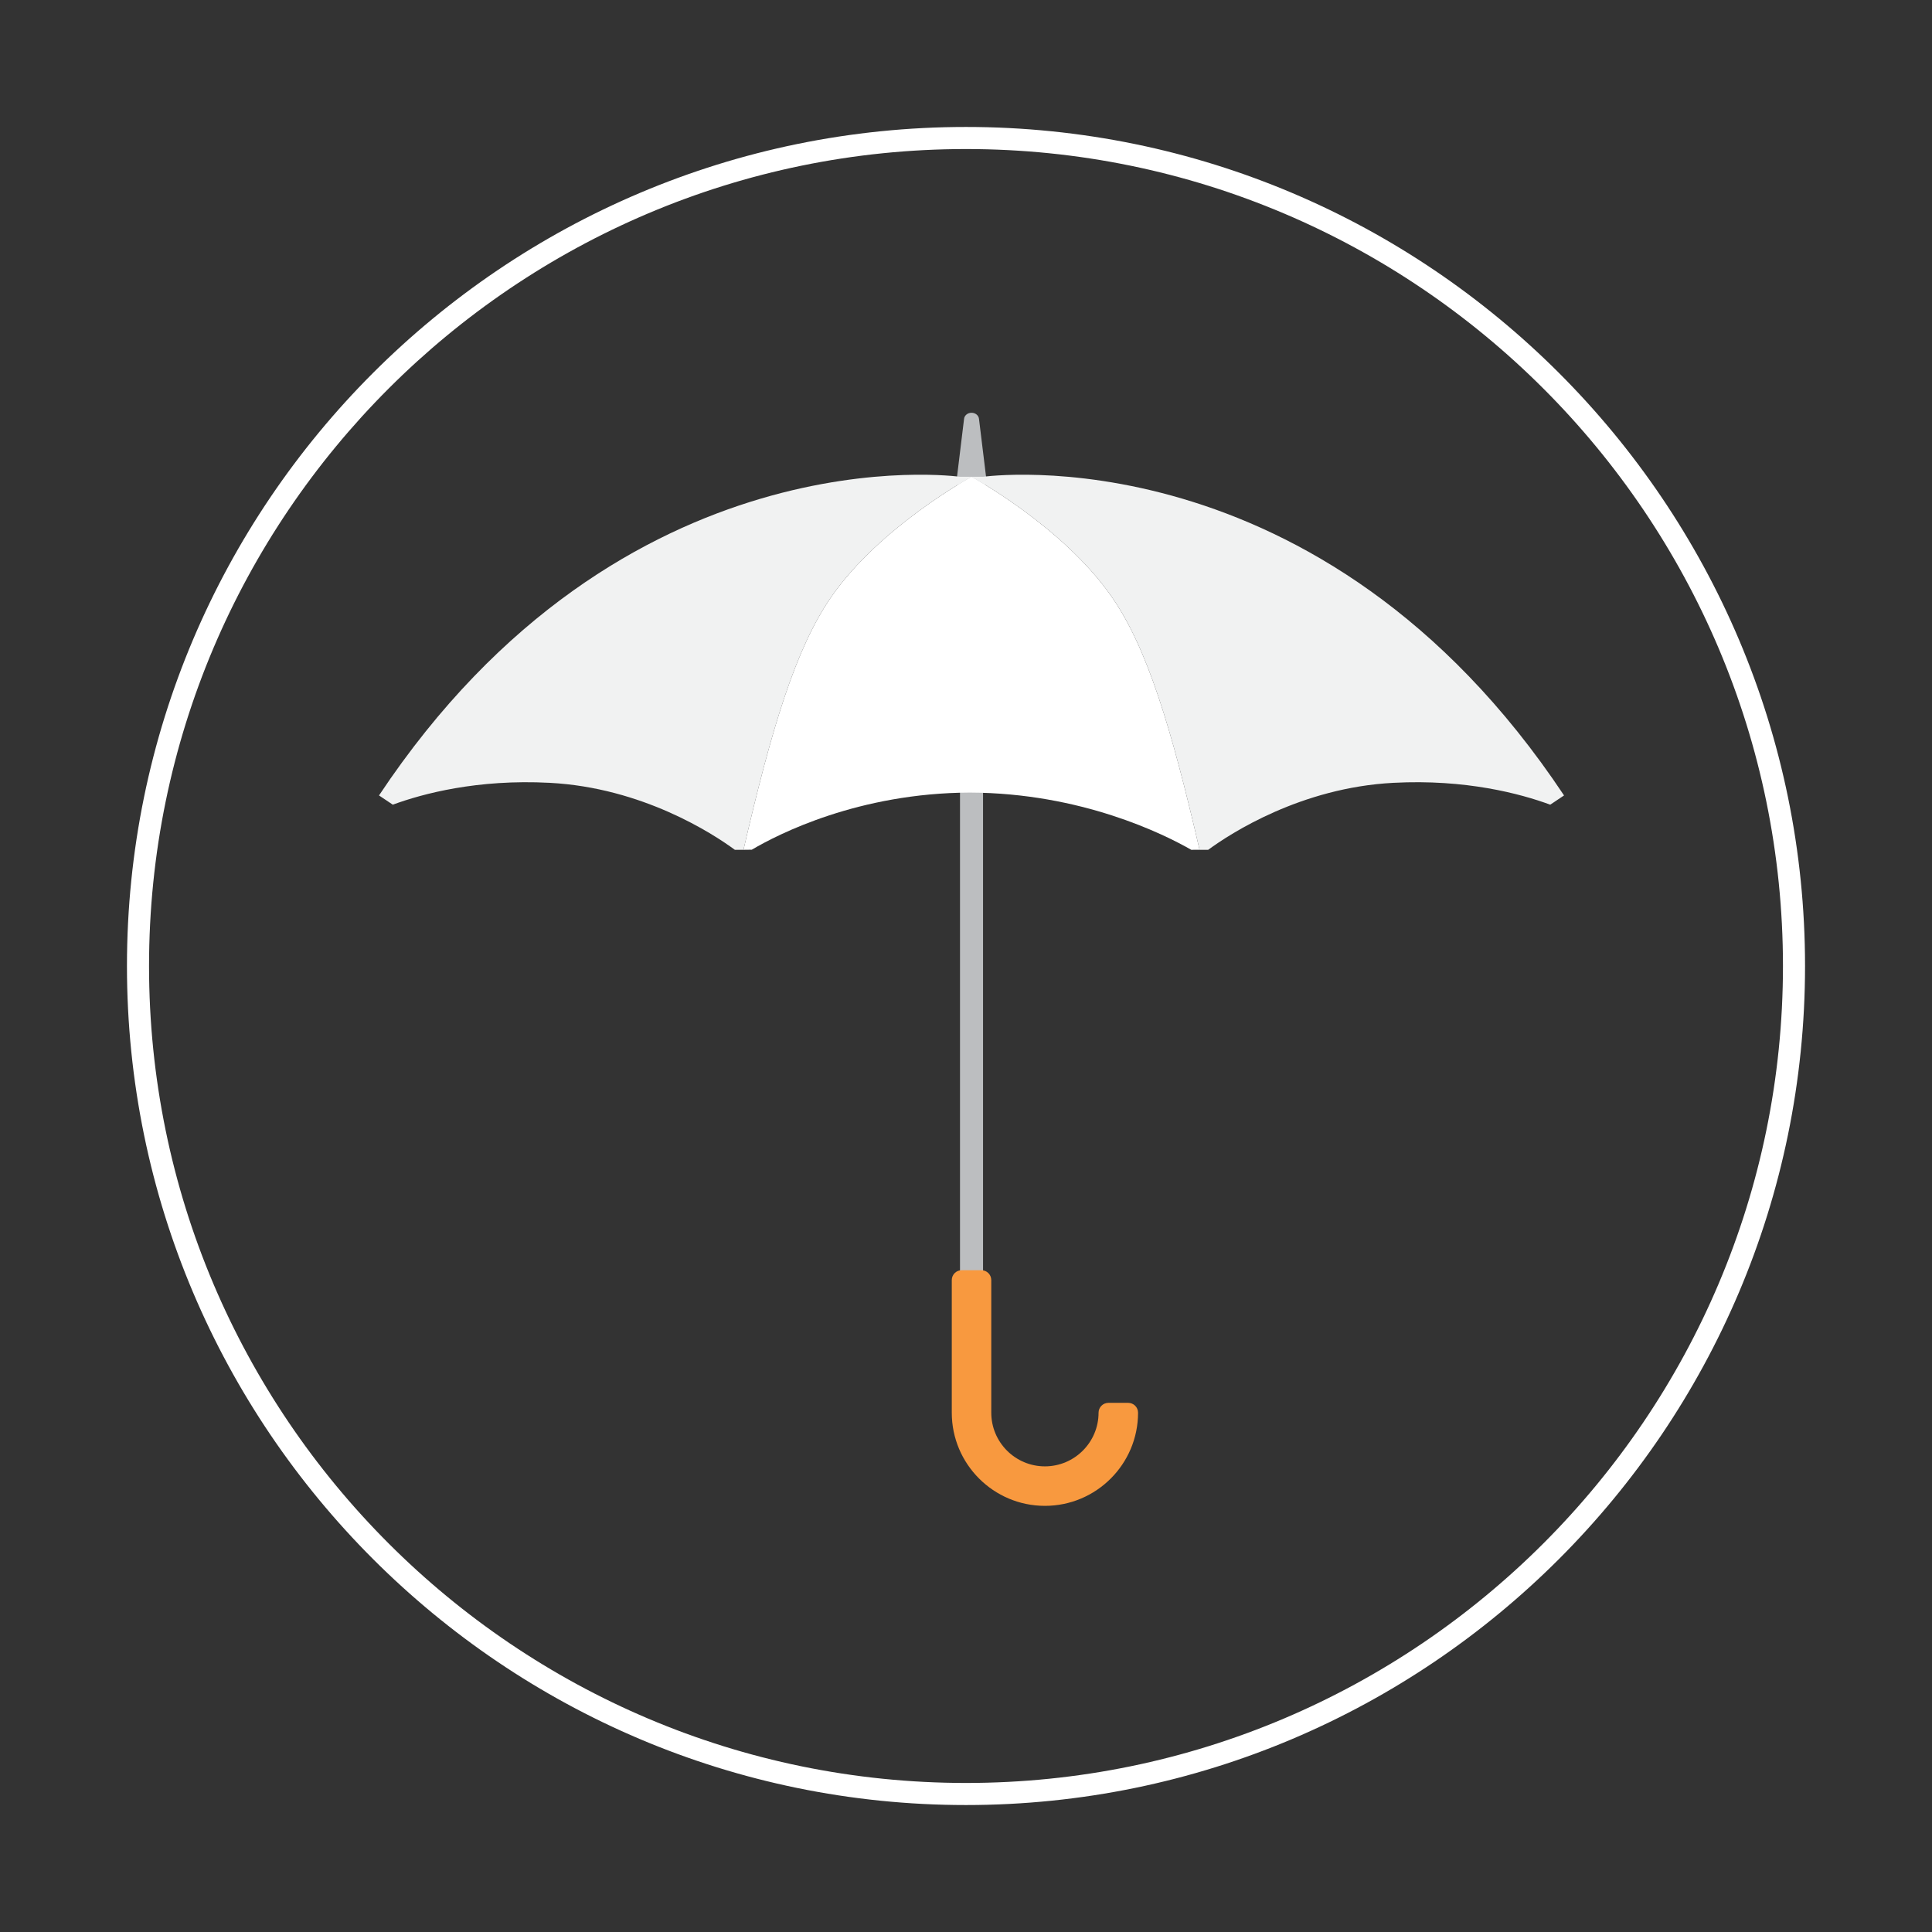
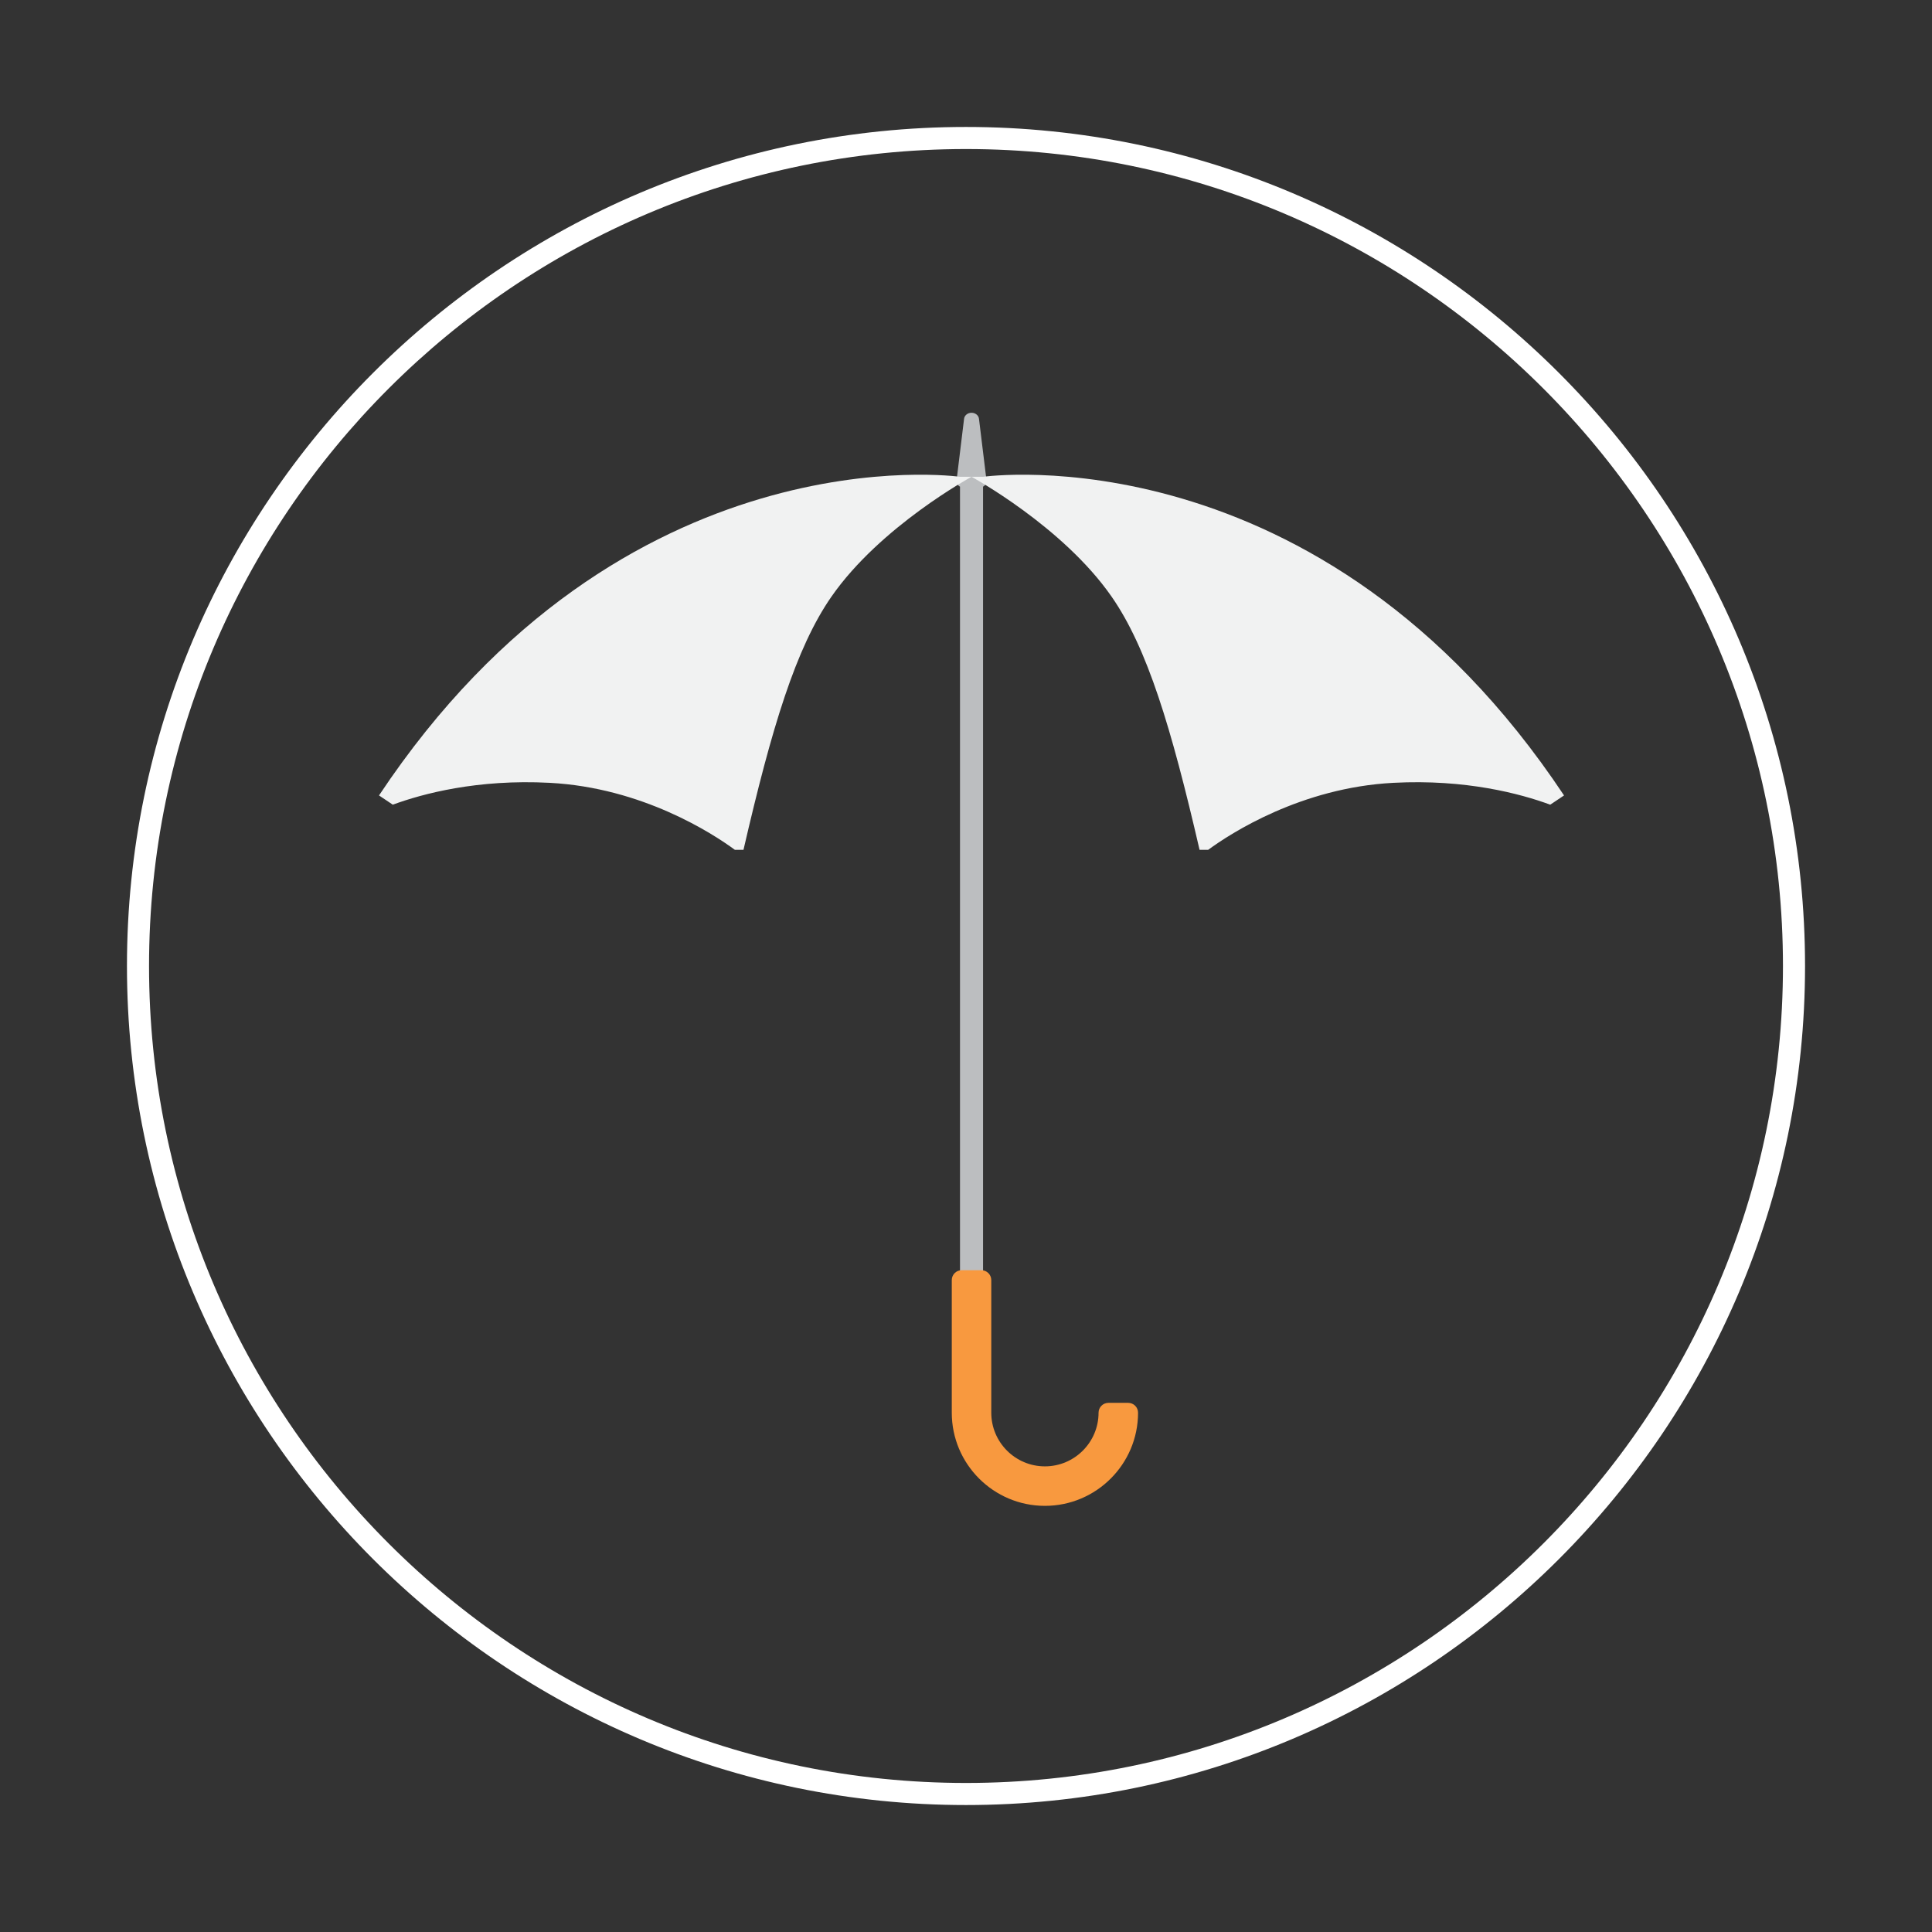
<svg xmlns="http://www.w3.org/2000/svg" version="1.1" x="0px" y="0px" viewBox="0 0 350 350" enable-background="new 0 0 350 350" xml:space="preserve" id="el_2wiefcTZV">
  <rect x="0" y="0" width="350" height="350" fill="#333333" stroke="none" />
  <style>@-webkit-keyframes kf_el_tz1BPkdg5v_an_Q1H_IXdVJ{0%{-webkit-transform: translate(176.002px, 86px) rotate(0deg) translate(-176.002px, -86px);transform: translate(176.002px, 86px) rotate(0deg) translate(-176.002px, -86px);}28.33%{-webkit-transform: translate(176.002px, 86px) rotate(0deg) translate(-176.002px, -86px);transform: translate(176.002px, 86px) rotate(0deg) translate(-176.002px, -86px);}30%{-webkit-transform: translate(176.002px, 86px) rotate(-32deg) translate(-176.002px, -86px);transform: translate(176.002px, 86px) rotate(-32deg) translate(-176.002px, -86px);}60%{-webkit-transform: translate(176.002px, 86px) rotate(-32deg) translate(-176.002px, -86px);transform: translate(176.002px, 86px) rotate(-32deg) translate(-176.002px, -86px);}66.67%{-webkit-transform: translate(176.002px, 86px) rotate(0deg) translate(-176.002px, -86px);transform: translate(176.002px, 86px) rotate(0deg) translate(-176.002px, -86px);}100%{-webkit-transform: translate(176.002px, 86px) rotate(0deg) translate(-176.002px, -86px);transform: translate(176.002px, 86px) rotate(0deg) translate(-176.002px, -86px);}}@keyframes kf_el_tz1BPkdg5v_an_Q1H_IXdVJ{0%{-webkit-transform: translate(176.002px, 86px) rotate(0deg) translate(-176.002px, -86px);transform: translate(176.002px, 86px) rotate(0deg) translate(-176.002px, -86px);}28.33%{-webkit-transform: translate(176.002px, 86px) rotate(0deg) translate(-176.002px, -86px);transform: translate(176.002px, 86px) rotate(0deg) translate(-176.002px, -86px);}30%{-webkit-transform: translate(176.002px, 86px) rotate(-32deg) translate(-176.002px, -86px);transform: translate(176.002px, 86px) rotate(-32deg) translate(-176.002px, -86px);}60%{-webkit-transform: translate(176.002px, 86px) rotate(-32deg) translate(-176.002px, -86px);transform: translate(176.002px, 86px) rotate(-32deg) translate(-176.002px, -86px);}66.67%{-webkit-transform: translate(176.002px, 86px) rotate(0deg) translate(-176.002px, -86px);transform: translate(176.002px, 86px) rotate(0deg) translate(-176.002px, -86px);}100%{-webkit-transform: translate(176.002px, 86px) rotate(0deg) translate(-176.002px, -86px);transform: translate(176.002px, 86px) rotate(0deg) translate(-176.002px, -86px);}}@-webkit-keyframes kf_el_Vkeu6Vhewh_an_3o2LxOxZj{0%{-webkit-transform: translate(175.998px, 86px) rotate(0deg) translate(-175.998px, -86px);transform: translate(175.998px, 86px) rotate(0deg) translate(-175.998px, -86px);}28.33%{-webkit-transform: translate(175.998px, 86px) rotate(0deg) translate(-175.998px, -86px);transform: translate(175.998px, 86px) rotate(0deg) translate(-175.998px, -86px);}30%{-webkit-transform: translate(175.998px, 86px) rotate(32deg) translate(-175.998px, -86px);transform: translate(175.998px, 86px) rotate(32deg) translate(-175.998px, -86px);}60%{-webkit-transform: translate(175.998px, 86px) rotate(32deg) translate(-175.998px, -86px);transform: translate(175.998px, 86px) rotate(32deg) translate(-175.998px, -86px);}66.67%{-webkit-transform: translate(175.998px, 86px) rotate(0deg) translate(-175.998px, -86px);transform: translate(175.998px, 86px) rotate(0deg) translate(-175.998px, -86px);}100%{-webkit-transform: translate(175.998px, 86px) rotate(0deg) translate(-175.998px, -86px);transform: translate(175.998px, 86px) rotate(0deg) translate(-175.998px, -86px);}}@keyframes kf_el_Vkeu6Vhewh_an_3o2LxOxZj{0%{-webkit-transform: translate(175.998px, 86px) rotate(0deg) translate(-175.998px, -86px);transform: translate(175.998px, 86px) rotate(0deg) translate(-175.998px, -86px);}28.33%{-webkit-transform: translate(175.998px, 86px) rotate(0deg) translate(-175.998px, -86px);transform: translate(175.998px, 86px) rotate(0deg) translate(-175.998px, -86px);}30%{-webkit-transform: translate(175.998px, 86px) rotate(32deg) translate(-175.998px, -86px);transform: translate(175.998px, 86px) rotate(32deg) translate(-175.998px, -86px);}60%{-webkit-transform: translate(175.998px, 86px) rotate(32deg) translate(-175.998px, -86px);transform: translate(175.998px, 86px) rotate(32deg) translate(-175.998px, -86px);}66.67%{-webkit-transform: translate(175.998px, 86px) rotate(0deg) translate(-175.998px, -86px);transform: translate(175.998px, 86px) rotate(0deg) translate(-175.998px, -86px);}100%{-webkit-transform: translate(175.998px, 86px) rotate(0deg) translate(-175.998px, -86px);transform: translate(175.998px, 86px) rotate(0deg) translate(-175.998px, -86px);}}@-webkit-keyframes kf_el_P7XBYUa4yq_an_pH5HOclSZ{0%{-webkit-transform: translate(175.999px, 86.372px) scale(1, 1) translate(-175.999px, -86.372px);transform: translate(175.999px, 86.372px) scale(1, 1) translate(-175.999px, -86.372px);}28.33%{-webkit-transform: translate(175.999px, 86.372px) scale(1, 1) translate(-175.999px, -86.372px);transform: translate(175.999px, 86.372px) scale(1, 1) translate(-175.999px, -86.372px);}31.67%{-webkit-transform: translate(175.999px, 86.372px) scale(1, 1) translate(-175.999px, -86.372px);transform: translate(175.999px, 86.372px) scale(1, 1) translate(-175.999px, -86.372px);}36.67%{-webkit-transform: translate(175.999px, 86.372px) scale(1.4, 1.4) translate(-175.999px, -86.372px);transform: translate(175.999px, 86.372px) scale(1.4, 1.4) translate(-175.999px, -86.372px);}58.33%{-webkit-transform: translate(175.999px, 86.372px) scale(1.49, 1.49) translate(-175.999px, -86.372px);transform: translate(175.999px, 86.372px) scale(1.49, 1.49) translate(-175.999px, -86.372px);}66.67%{-webkit-transform: translate(175.999px, 86.372px) scale(1, 1) translate(-175.999px, -86.372px);transform: translate(175.999px, 86.372px) scale(1, 1) translate(-175.999px, -86.372px);}100%{-webkit-transform: translate(175.999px, 86.372px) scale(1, 1) translate(-175.999px, -86.372px);transform: translate(175.999px, 86.372px) scale(1, 1) translate(-175.999px, -86.372px);}}@keyframes kf_el_P7XBYUa4yq_an_pH5HOclSZ{0%{-webkit-transform: translate(175.999px, 86.372px) scale(1, 1) translate(-175.999px, -86.372px);transform: translate(175.999px, 86.372px) scale(1, 1) translate(-175.999px, -86.372px);}28.33%{-webkit-transform: translate(175.999px, 86.372px) scale(1, 1) translate(-175.999px, -86.372px);transform: translate(175.999px, 86.372px) scale(1, 1) translate(-175.999px, -86.372px);}31.67%{-webkit-transform: translate(175.999px, 86.372px) scale(1, 1) translate(-175.999px, -86.372px);transform: translate(175.999px, 86.372px) scale(1, 1) translate(-175.999px, -86.372px);}36.67%{-webkit-transform: translate(175.999px, 86.372px) scale(1.4, 1.4) translate(-175.999px, -86.372px);transform: translate(175.999px, 86.372px) scale(1.4, 1.4) translate(-175.999px, -86.372px);}58.33%{-webkit-transform: translate(175.999px, 86.372px) scale(1.49, 1.49) translate(-175.999px, -86.372px);transform: translate(175.999px, 86.372px) scale(1.49, 1.49) translate(-175.999px, -86.372px);}66.67%{-webkit-transform: translate(175.999px, 86.372px) scale(1, 1) translate(-175.999px, -86.372px);transform: translate(175.999px, 86.372px) scale(1, 1) translate(-175.999px, -86.372px);}100%{-webkit-transform: translate(175.999px, 86.372px) scale(1, 1) translate(-175.999px, -86.372px);transform: translate(175.999px, 86.372px) scale(1, 1) translate(-175.999px, -86.372px);}}@-webkit-keyframes kf_el_HgVSgb7bRV_an__2w8SPaf5{0%{-webkit-transform: translate(175px, 175px) scale(1, 1) translate(-175px, -175px);transform: translate(175px, 175px) scale(1, 1) translate(-175px, -175px);}11.67%{-webkit-transform: translate(175px, 175px) scale(1.15, 1.15) translate(-175px, -175px);transform: translate(175px, 175px) scale(1.15, 1.15) translate(-175px, -175px);}30%{-webkit-transform: translate(175px, 175px) scale(0, 0) translate(-175px, -175px);transform: translate(175px, 175px) scale(0, 0) translate(-175px, -175px);}40%{-webkit-transform: translate(175px, 175px) scale(1.15, 1.15) translate(-175px, -175px);transform: translate(175px, 175px) scale(1.15, 1.15) translate(-175px, -175px);}50%{-webkit-transform: translate(175px, 175px) scale(0.9, 0.9) translate(-175px, -175px);transform: translate(175px, 175px) scale(0.9, 0.9) translate(-175px, -175px);}60%{-webkit-transform: translate(175px, 175px) scale(1, 1) translate(-175px, -175px);transform: translate(175px, 175px) scale(1, 1) translate(-175px, -175px);}100%{-webkit-transform: translate(175px, 175px) scale(1, 1) translate(-175px, -175px);transform: translate(175px, 175px) scale(1, 1) translate(-175px, -175px);}}@keyframes kf_el_HgVSgb7bRV_an__2w8SPaf5{0%{-webkit-transform: translate(175px, 175px) scale(1, 1) translate(-175px, -175px);transform: translate(175px, 175px) scale(1, 1) translate(-175px, -175px);}11.67%{-webkit-transform: translate(175px, 175px) scale(1.15, 1.15) translate(-175px, -175px);transform: translate(175px, 175px) scale(1.15, 1.15) translate(-175px, -175px);}30%{-webkit-transform: translate(175px, 175px) scale(0, 0) translate(-175px, -175px);transform: translate(175px, 175px) scale(0, 0) translate(-175px, -175px);}40%{-webkit-transform: translate(175px, 175px) scale(1.15, 1.15) translate(-175px, -175px);transform: translate(175px, 175px) scale(1.15, 1.15) translate(-175px, -175px);}50%{-webkit-transform: translate(175px, 175px) scale(0.9, 0.9) translate(-175px, -175px);transform: translate(175px, 175px) scale(0.9, 0.9) translate(-175px, -175px);}60%{-webkit-transform: translate(175px, 175px) scale(1, 1) translate(-175px, -175px);transform: translate(175px, 175px) scale(1, 1) translate(-175px, -175px);}100%{-webkit-transform: translate(175px, 175px) scale(1, 1) translate(-175px, -175px);transform: translate(175px, 175px) scale(1, 1) translate(-175px, -175px);}}#el_2wiefcTZV *{-webkit-animation-duration: 2s;animation-duration: 2s;-webkit-animation-iteration-count: 1;animation-iteration-count: 1;-webkit-animation-play-state: running;animation-play-state: running;-webkit-animation-timing-function: cubic-bezier(0, 0, 1, 1);animation-timing-function: cubic-bezier(0, 0, 1, 1);}#el_mFiqOIycib{fill: #5D5D5D;}#el_FL7dqEiRGV{fill: #FFFFFF;}#el_IFMDTkscPq{fill: #FFFFFF;}#el_6_580lMTfb{fill: #BCBEC0;}#el_EBlq2z9HL9{fill: #F8993F;}#el_P7XBYUa4yq{fill: #FFFFFF;}#el_2wiefcTZV:hover #el_P7XBYUa4yq{}#el_Vkeu6Vhewh{fill: #F1F2F2;}#el_2wiefcTZV:hover #el_Vkeu6Vhewh{}#el_tz1BPkdg5v{fill: #F1F2F2;}#el_2wiefcTZV:hover #el_tz1BPkdg5v{}#el_Wjp8MsylKV{visibility: hidden;}#el_HgVSgb7bRV_an__2w8SPaf5{-webkit-animation-fill-mode: backwards;animation-fill-mode: backwards;-webkit-transform: translate(175px, 175px) scale(1, 1) translate(-175px, -175px);transform: translate(175px, 175px) scale(1, 1) translate(-175px, -175px);-webkit-animation-timing-function: cubic-bezier(0, 0, 1, 1);animation-timing-function: cubic-bezier(0, 0, 1, 1);}#el_2wiefcTZV:hover #el_HgVSgb7bRV_an__2w8SPaf5{-webkit-animation-name: kf_el_HgVSgb7bRV_an__2w8SPaf5;animation-name: kf_el_HgVSgb7bRV_an__2w8SPaf5;}#el_P7XBYUa4yq_an_pH5HOclSZ{-webkit-animation-fill-mode: backwards;animation-fill-mode: backwards;-webkit-transform: translate(175.999px, 86.372px) scale(1, 1) translate(-175.999px, -86.372px);transform: translate(175.999px, 86.372px) scale(1, 1) translate(-175.999px, -86.372px);-webkit-animation-timing-function: cubic-bezier(0, 0, 1, 1);animation-timing-function: cubic-bezier(0, 0, 1, 1);}#el_2wiefcTZV:hover #el_P7XBYUa4yq_an_pH5HOclSZ{-webkit-animation-name: kf_el_P7XBYUa4yq_an_pH5HOclSZ;animation-name: kf_el_P7XBYUa4yq_an_pH5HOclSZ;}#el_Vkeu6Vhewh_an_3o2LxOxZj{-webkit-animation-fill-mode: backwards;animation-fill-mode: backwards;-webkit-transform: translate(175.998px, 86px) rotate(0deg) translate(-175.998px, -86px);transform: translate(175.998px, 86px) rotate(0deg) translate(-175.998px, -86px);-webkit-animation-timing-function: cubic-bezier(0, 0, 1, 1);animation-timing-function: cubic-bezier(0, 0, 1, 1);}#el_2wiefcTZV:hover #el_Vkeu6Vhewh_an_3o2LxOxZj{-webkit-animation-name: kf_el_Vkeu6Vhewh_an_3o2LxOxZj;animation-name: kf_el_Vkeu6Vhewh_an_3o2LxOxZj;}#el_tz1BPkdg5v_an_Q1H_IXdVJ{-webkit-animation-fill-mode: backwards;animation-fill-mode: backwards;-webkit-transform: translate(176.002px, 86px) rotate(0deg) translate(-176.002px, -86px);transform: translate(176.002px, 86px) rotate(0deg) translate(-176.002px, -86px);-webkit-animation-timing-function: cubic-bezier(0, 0, 1, 1);animation-timing-function: cubic-bezier(0, 0, 1, 1);}#el_2wiefcTZV:hover #el_tz1BPkdg5v_an_Q1H_IXdVJ{-webkit-animation-name: kf_el_tz1BPkdg5v_an_Q1H_IXdVJ;animation-name: kf_el_tz1BPkdg5v_an_Q1H_IXdVJ;}#el_LxYSz7LqK0{visibility: hidden;}</style>
  <g id="el_HgVSgb7bRV_an__2w8SPaf5" data-animator-group="true" data-animator-type="2">
    <g id="el_HgVSgb7bRV">
      <path id="el_IFMDTkscPq" d="M175,327c-83.813,0-152-68.188-152-152C23,91.187,91.187,23,175,23s152,68.187,152,152&#10;&#09;&#09;C327,258.812,258.813,327,175,327z M175,27C93.393,27,27,93.393,27,175s66.393,148,148,148s148-66.393,148-148S256.607,27,175,27z" />
      <g id="el_AyzdpcOB_r">
        <path d="M178.725,87.141c0-0.08-0.009-0.159-0.025-0.235l-1.344-11.008c-0.056-0.634-0.645-1.123-1.354-1.123&#10;&#09;&#09;&#09;c-0.71,0-1.298,0.489-1.354,1.123l-1.357,11.148c-0.028,0.339,0.101,0.672,0.357,0.922c0.079,0.076,0.171,0.14,0.267,0.194&#10;&#09;&#09;&#09;v143.742h2.087h2.087V88.169C178.469,87.953,178.725,87.574,178.725,87.141z" id="el_6_580lMTfb" />
        <path d="M204.38,254.139h-1.789h-1.788c-0.988,0-1.789,0.801-1.789,1.789c0,5.359-4.36,9.717-9.718,9.717&#10;&#09;&#09;&#09;c-5.359,0-9.718-4.357-9.718-9.717V231.9c0-0.988-0.801-1.789-1.789-1.789h-1.788h-1.789c-0.988,0-1.789,0.801-1.789,1.789v24.027&#10;&#09;&#09;&#09;c0,9.305,7.569,16.873,16.873,16.873s16.873-7.568,16.873-16.873C206.169,254.939,205.368,254.139,204.38,254.139z" id="el_EBlq2z9HL9" />
      </g>
      <g id="el_P7XBYUa4yq_an_pH5HOclSZ" data-animator-group="true" data-animator-type="2">
-         <path id="el_P7XBYUa4yq" d="M201.382,108.092c-8.872-12.771-25.381-21.72-25.381-21.72v0.056v-0.056&#10;&#09;&#09;c0,0-16.51,8.949-25.383,21.72c-6.453,9.288-10.806,23.694-15.931,45.86l1.51-0.02c4.838-2.852,19.358-10.274,39.506-10.349&#10;&#09;&#09;c20.195,0.074,35.155,7.533,40.106,10.368l1.502-0.009C212.187,131.782,207.834,117.379,201.382,108.092z" />
-       </g>
+         </g>
      <g id="el_Vkeu6Vhewh_an_3o2LxOxZj" data-animator-group="true" data-animator-type="1">
        <path id="el_Vkeu6Vhewh" d="M178.139,86.372c0,0,61.043-8.673,105.201,57.729l-2.498,1.674&#10;&#09;&#09;c-5.4-1.987-15.295-4.646-28.426-3.959c-16.733,0.876-29.497,9.16-33.544,12.137h-1.56c-5.125-22.166-9.478-36.572-15.931-45.86&#10;&#09;&#09;c-8.872-12.771-25.383-21.72-25.383-21.72H178.139z" />
      </g>
      <g id="el_tz1BPkdg5v_an_Q1H_IXdVJ" data-animator-group="true" data-animator-type="1">
        <path id="el_tz1BPkdg5v" d="M173.862,86.372c0,0-61.044-8.673-105.202,57.729l2.499,1.674&#10;&#09;&#09;c5.399-1.987,15.294-4.646,28.425-3.959c16.733,0.876,29.497,9.16,33.544,12.137h1.56c5.125-22.166,9.478-36.572,15.931-45.86&#10;&#09;&#09;c8.873-12.771,25.383-21.72,25.383-21.72H173.862z" />
      </g>
    </g>
  </g>
</svg>